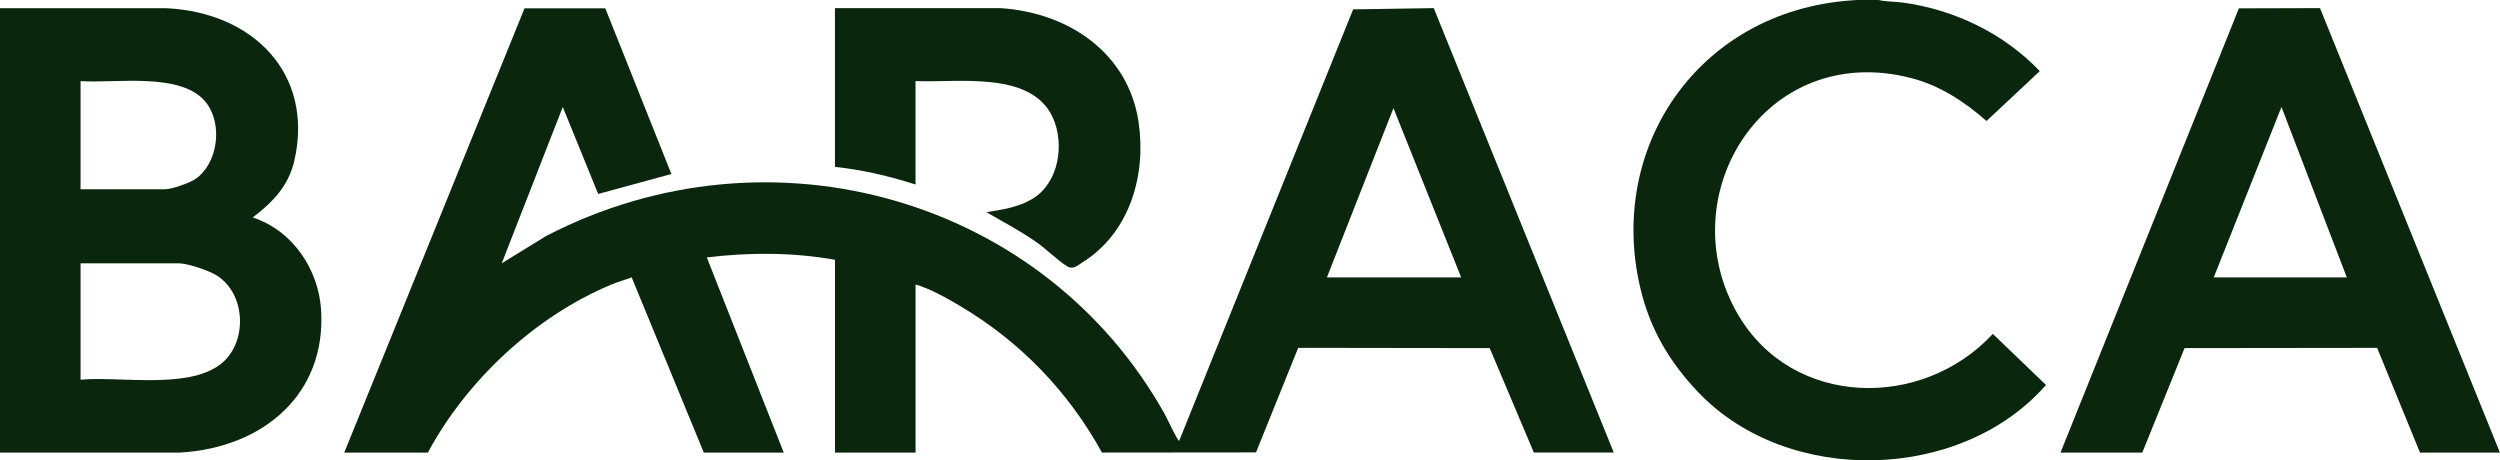
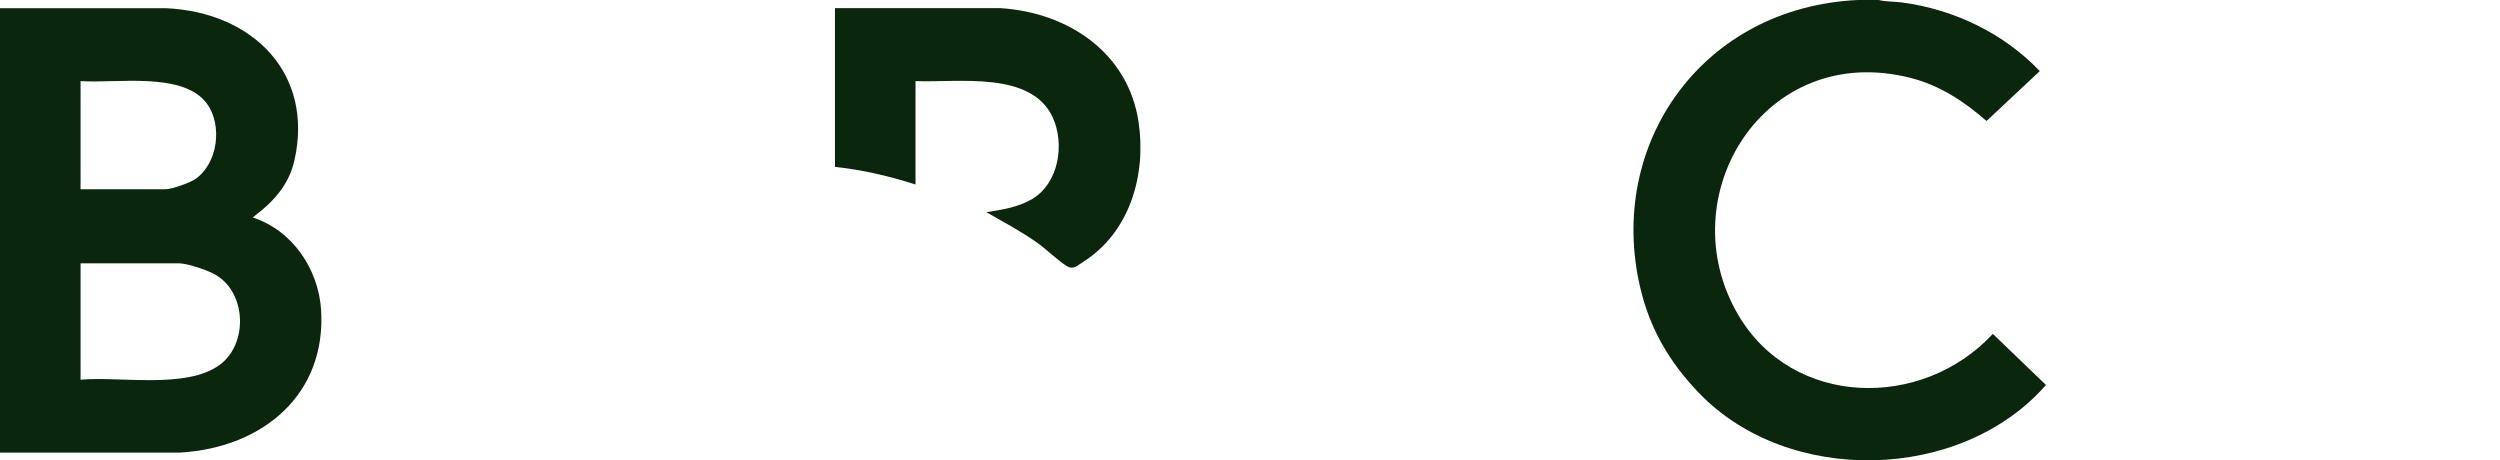
<svg xmlns="http://www.w3.org/2000/svg" width="429" height="79" viewBox="0 0 429 79" fill="none">
  <g clip-path="url(#clip0_2148_14)">
    <path d="M43.362 37.315C46.861 34.674 49.53 31.857 50.514 27.557C53.905 12.688 43.477 2.059 28.392 1.402H0V77.663H30.892C45.263 76.818 56.028 67.555 55.098 53.141C54.653 46.278 50.272 39.559 43.356 37.315H43.362ZM13.825 13.917C19.878 14.346 31.418 12.239 35.489 17.761C38.213 21.443 37.417 28.058 33.501 30.745C32.584 31.369 29.45 32.475 28.385 32.475H13.825V13.917ZM37.687 62.618C31.971 66.8 20.646 64.556 13.825 65.155V45.185H30.69C32.18 45.185 35.698 46.389 37.013 47.163C42.324 50.291 42.581 59.034 37.687 62.618Z" fill="#0A270D" />
    <path d="M298.253 53.996C286.369 33.649 302.762 6.967 327.871 13.374C332.906 14.655 337.092 17.446 340.887 20.763L350.027 12.203C343.92 5.776 335.407 1.633 326.435 0.429C325.094 0.247 323.624 0.312 322.377 0H318.818C292.105 1.242 275.658 24.705 281.469 49.384C283.12 56.409 286.457 62.127 291.485 67.376C306.854 83.436 336.526 82.701 351.092 66.062L341.972 57.294C329.839 70.394 307.582 69.958 298.259 53.996H298.253Z" fill="#0A270D" />
-     <path d="M232.2 1.608L202.346 75.645C202.137 75.801 200.155 71.586 199.946 71.202C179.34 34.151 132.338 20.471 93.701 40.506L86.097 45.183L96.572 18.357L102.646 33.286L115.21 29.858L103.872 1.432H90.007L59.074 77.661H73.425C79.984 65.432 91.699 54.335 104.877 48.845C106.023 48.364 107.229 48.038 108.395 47.596L120.771 77.661H134.488L121.29 44.175C128.597 43.29 136.025 43.284 143.285 44.578V77.661H157.11V48.813C159.718 49.58 162.496 51.167 164.841 52.559C175.175 58.693 183.425 67.332 189.094 77.661L215.531 77.635L222.77 59.688L255.631 59.734L263.207 77.655H276.924L246.032 1.393L232.2 1.608ZM227.698 47.603L239.116 18.553L250.737 47.603H227.698Z" fill="#0A270D" />
-     <path d="M398.114 1.393L384.195 1.432L353.586 77.661H367.62L374.873 59.734L407.915 59.695L415.269 77.661H428.986L398.114 1.393ZM379.881 47.603L391.502 18.351L402.712 47.603H379.881Z" fill="#0A270D" />
    <path d="M157.104 13.915C164.438 14.214 176.982 12.093 180.663 20.179C182.712 24.686 181.735 31.386 177.151 34.131C174.751 35.569 171.994 35.979 169.258 36.408C172.129 38.054 175.075 39.621 177.785 41.508C179.544 42.731 181.384 44.611 183.089 45.677C184.134 46.328 184.828 45.606 185.745 45.027C193.949 39.888 196.726 29.936 195.378 20.927C193.625 9.199 183.521 2.167 171.671 1.393H143.279V28.635C147.998 29.136 152.622 30.229 157.104 31.66V13.908V13.915Z" fill="#0A270D" />
  </g>
  <defs>
    <clipPath id="clip0_2148_14">
      <rect width="429" height="79" fill="white" />
    </clipPath>
  </defs>
</svg>